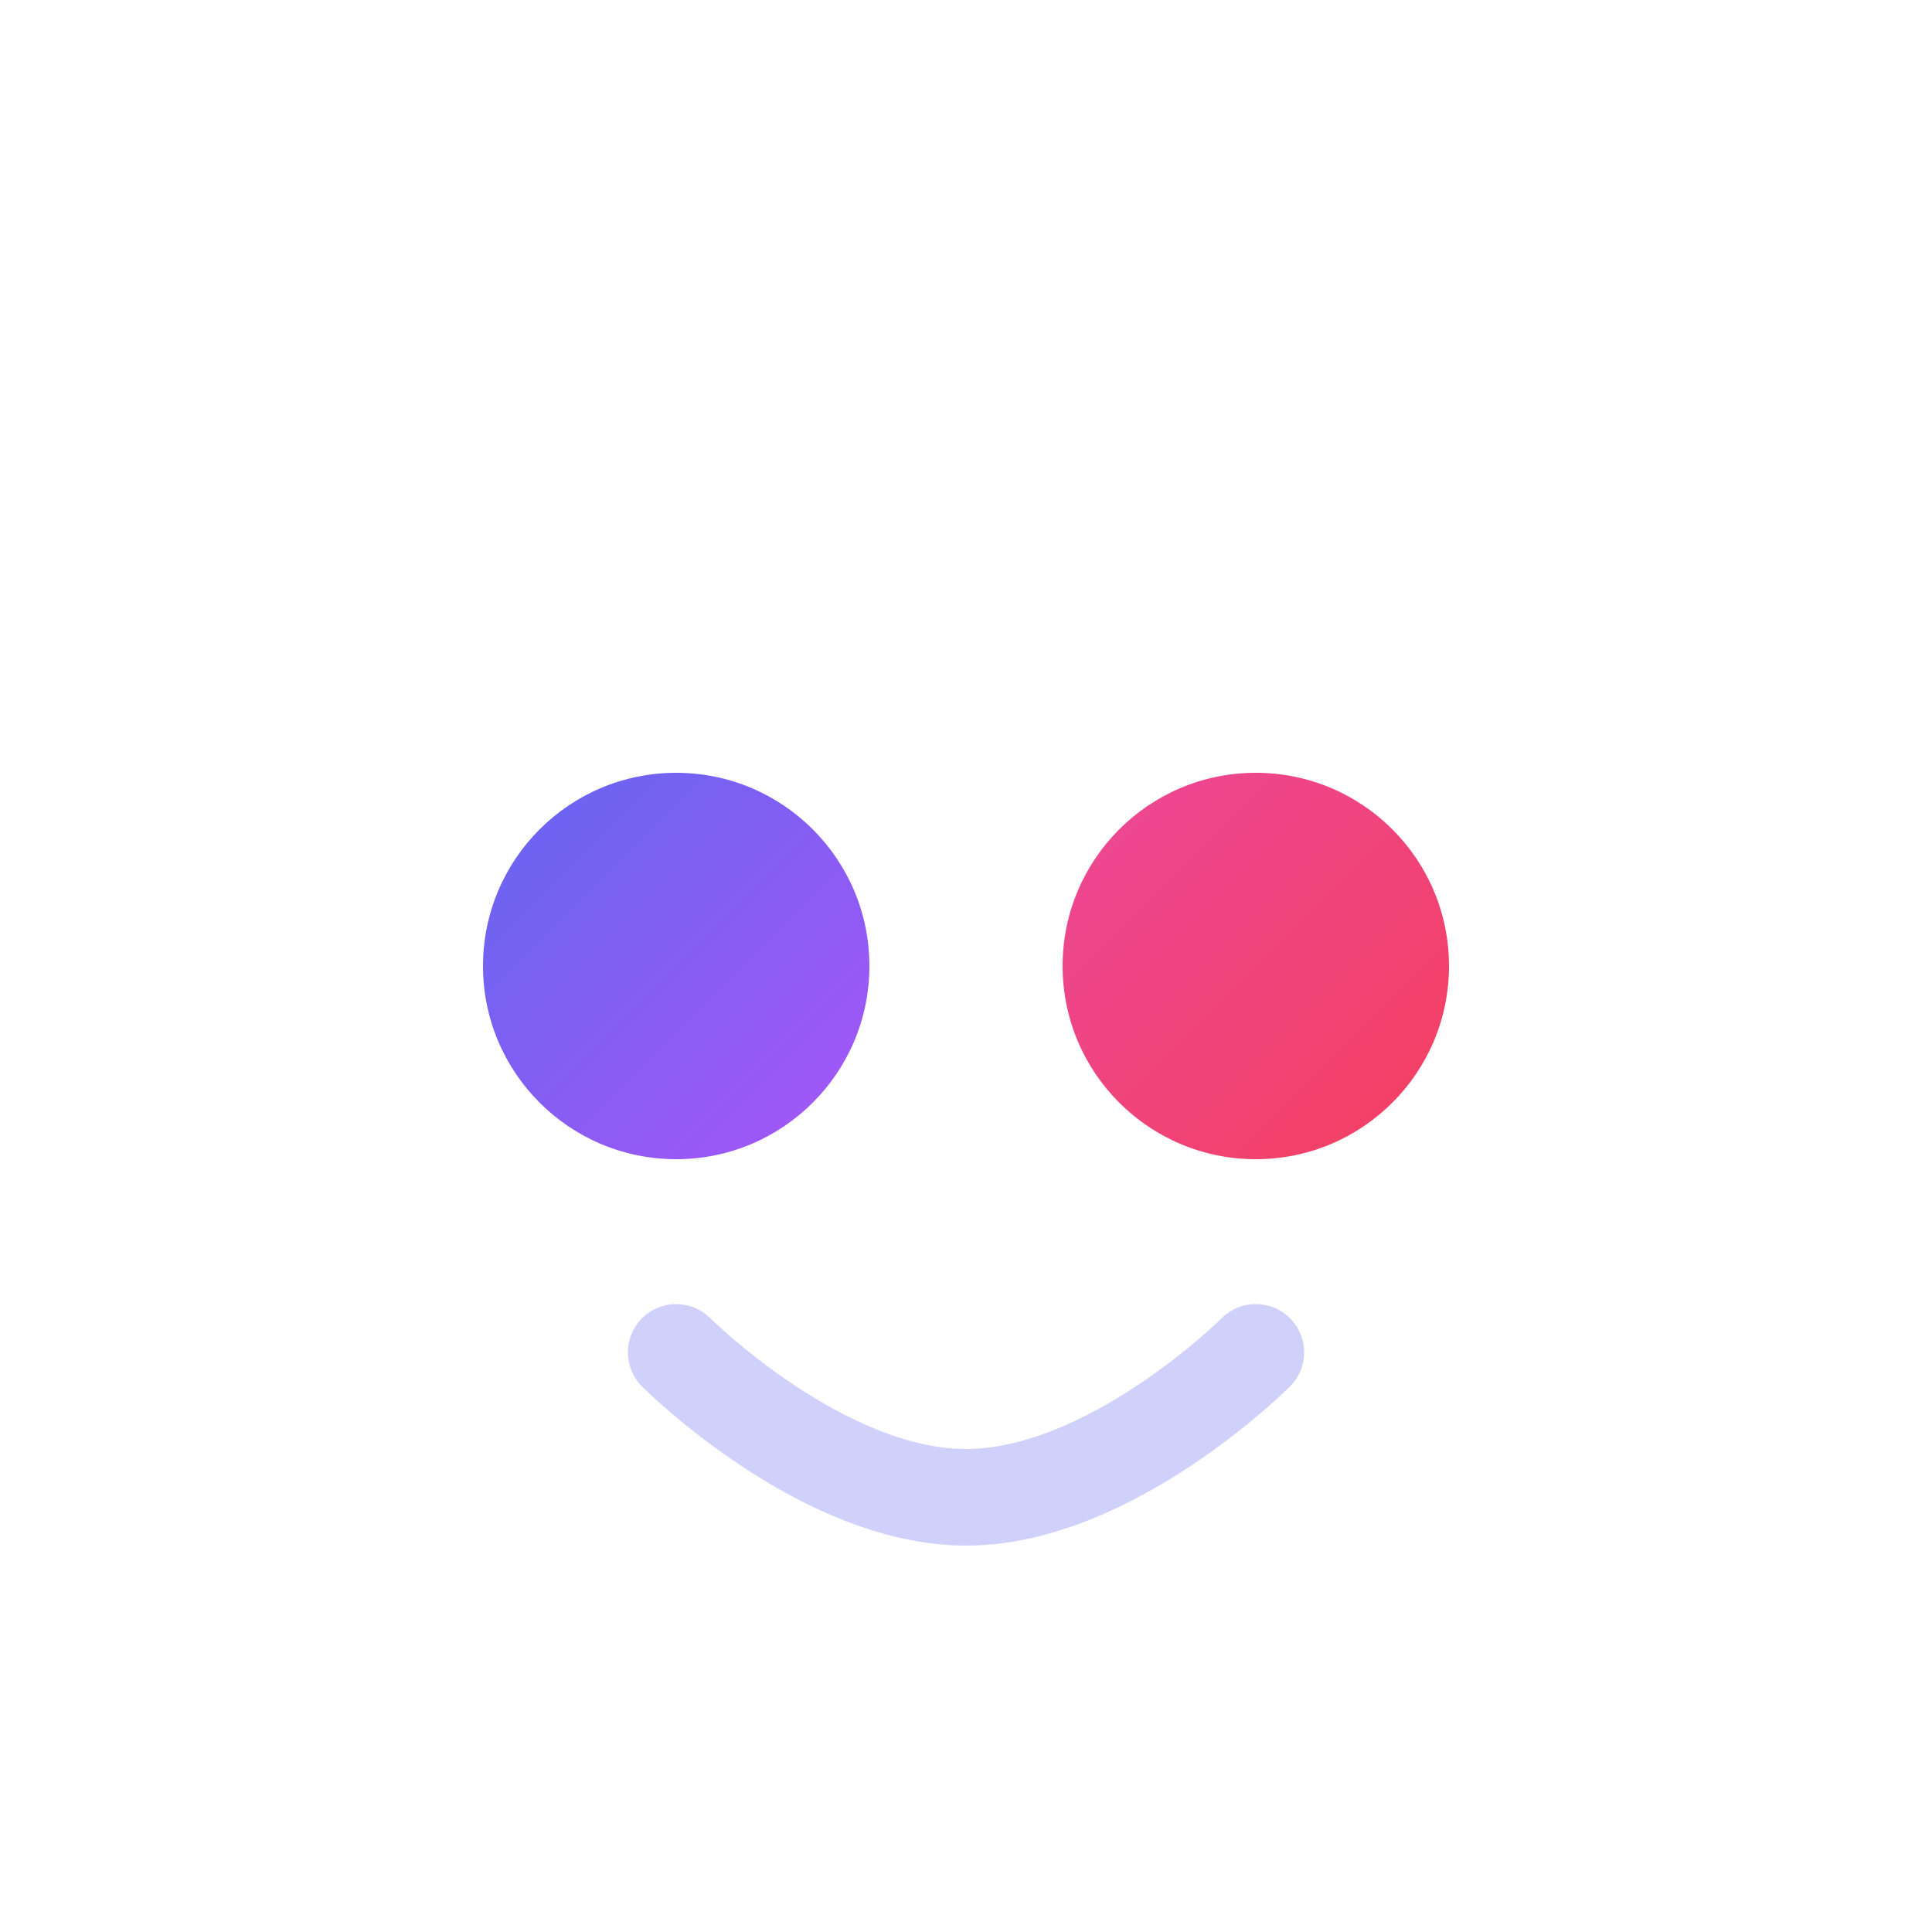
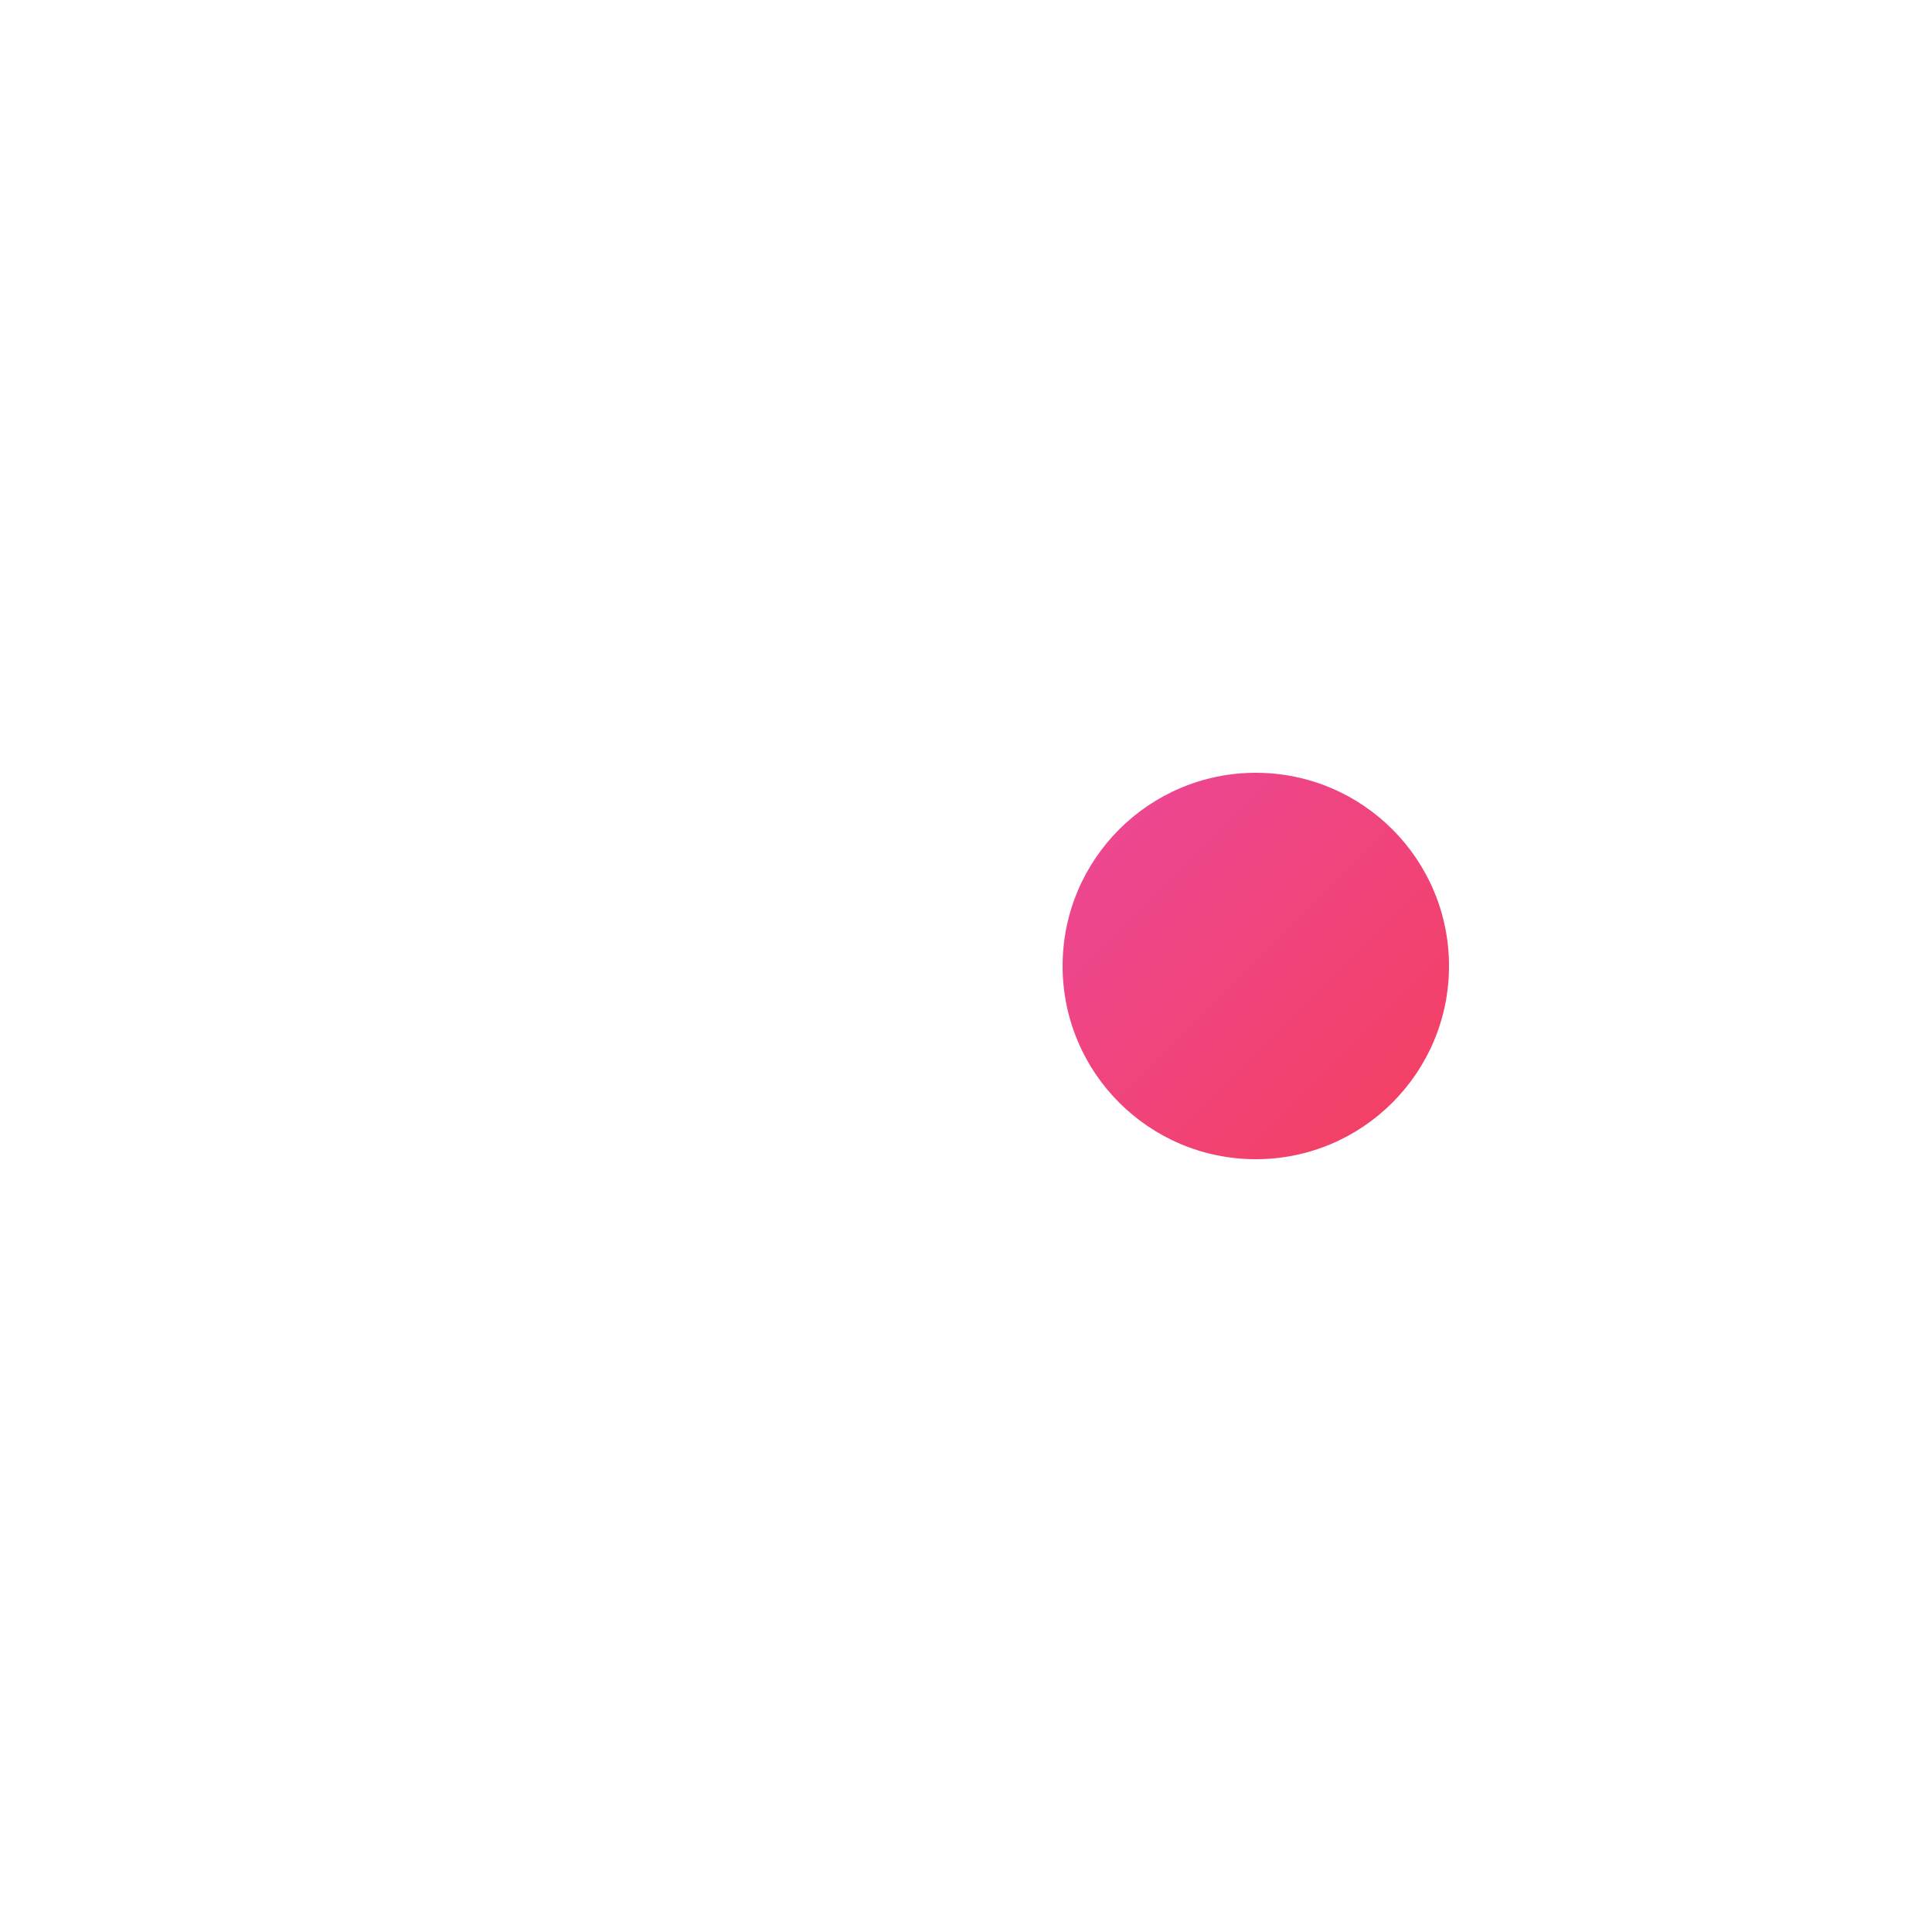
<svg xmlns="http://www.w3.org/2000/svg" width="40" height="40" viewBox="0 0 40 40" fill="none">
-   <circle cx="14" cy="20" r="4" fill="url(#paint0_linear)" />
  <circle cx="26" cy="20" r="4" fill="url(#paint1_linear)" />
-   <path d="M14 28C14 28 17 31 20 31C23 31 26 28 26 28" stroke="#6366F1" stroke-width="2" stroke-linecap="round" stroke-opacity="0.3" />
  <defs>
    <linearGradient id="paint0_linear" x1="10" y1="16" x2="18" y2="24" gradientUnits="userSpaceOnUse">
      <stop stop-color="#6366F1" />
      <stop offset="1" stop-color="#A855F7" />
    </linearGradient>
    <linearGradient id="paint1_linear" x1="22" y1="16" x2="30" y2="24" gradientUnits="userSpaceOnUse">
      <stop stop-color="#EC4899" />
      <stop offset="1" stop-color="#F43F5E" />
    </linearGradient>
  </defs>
</svg>